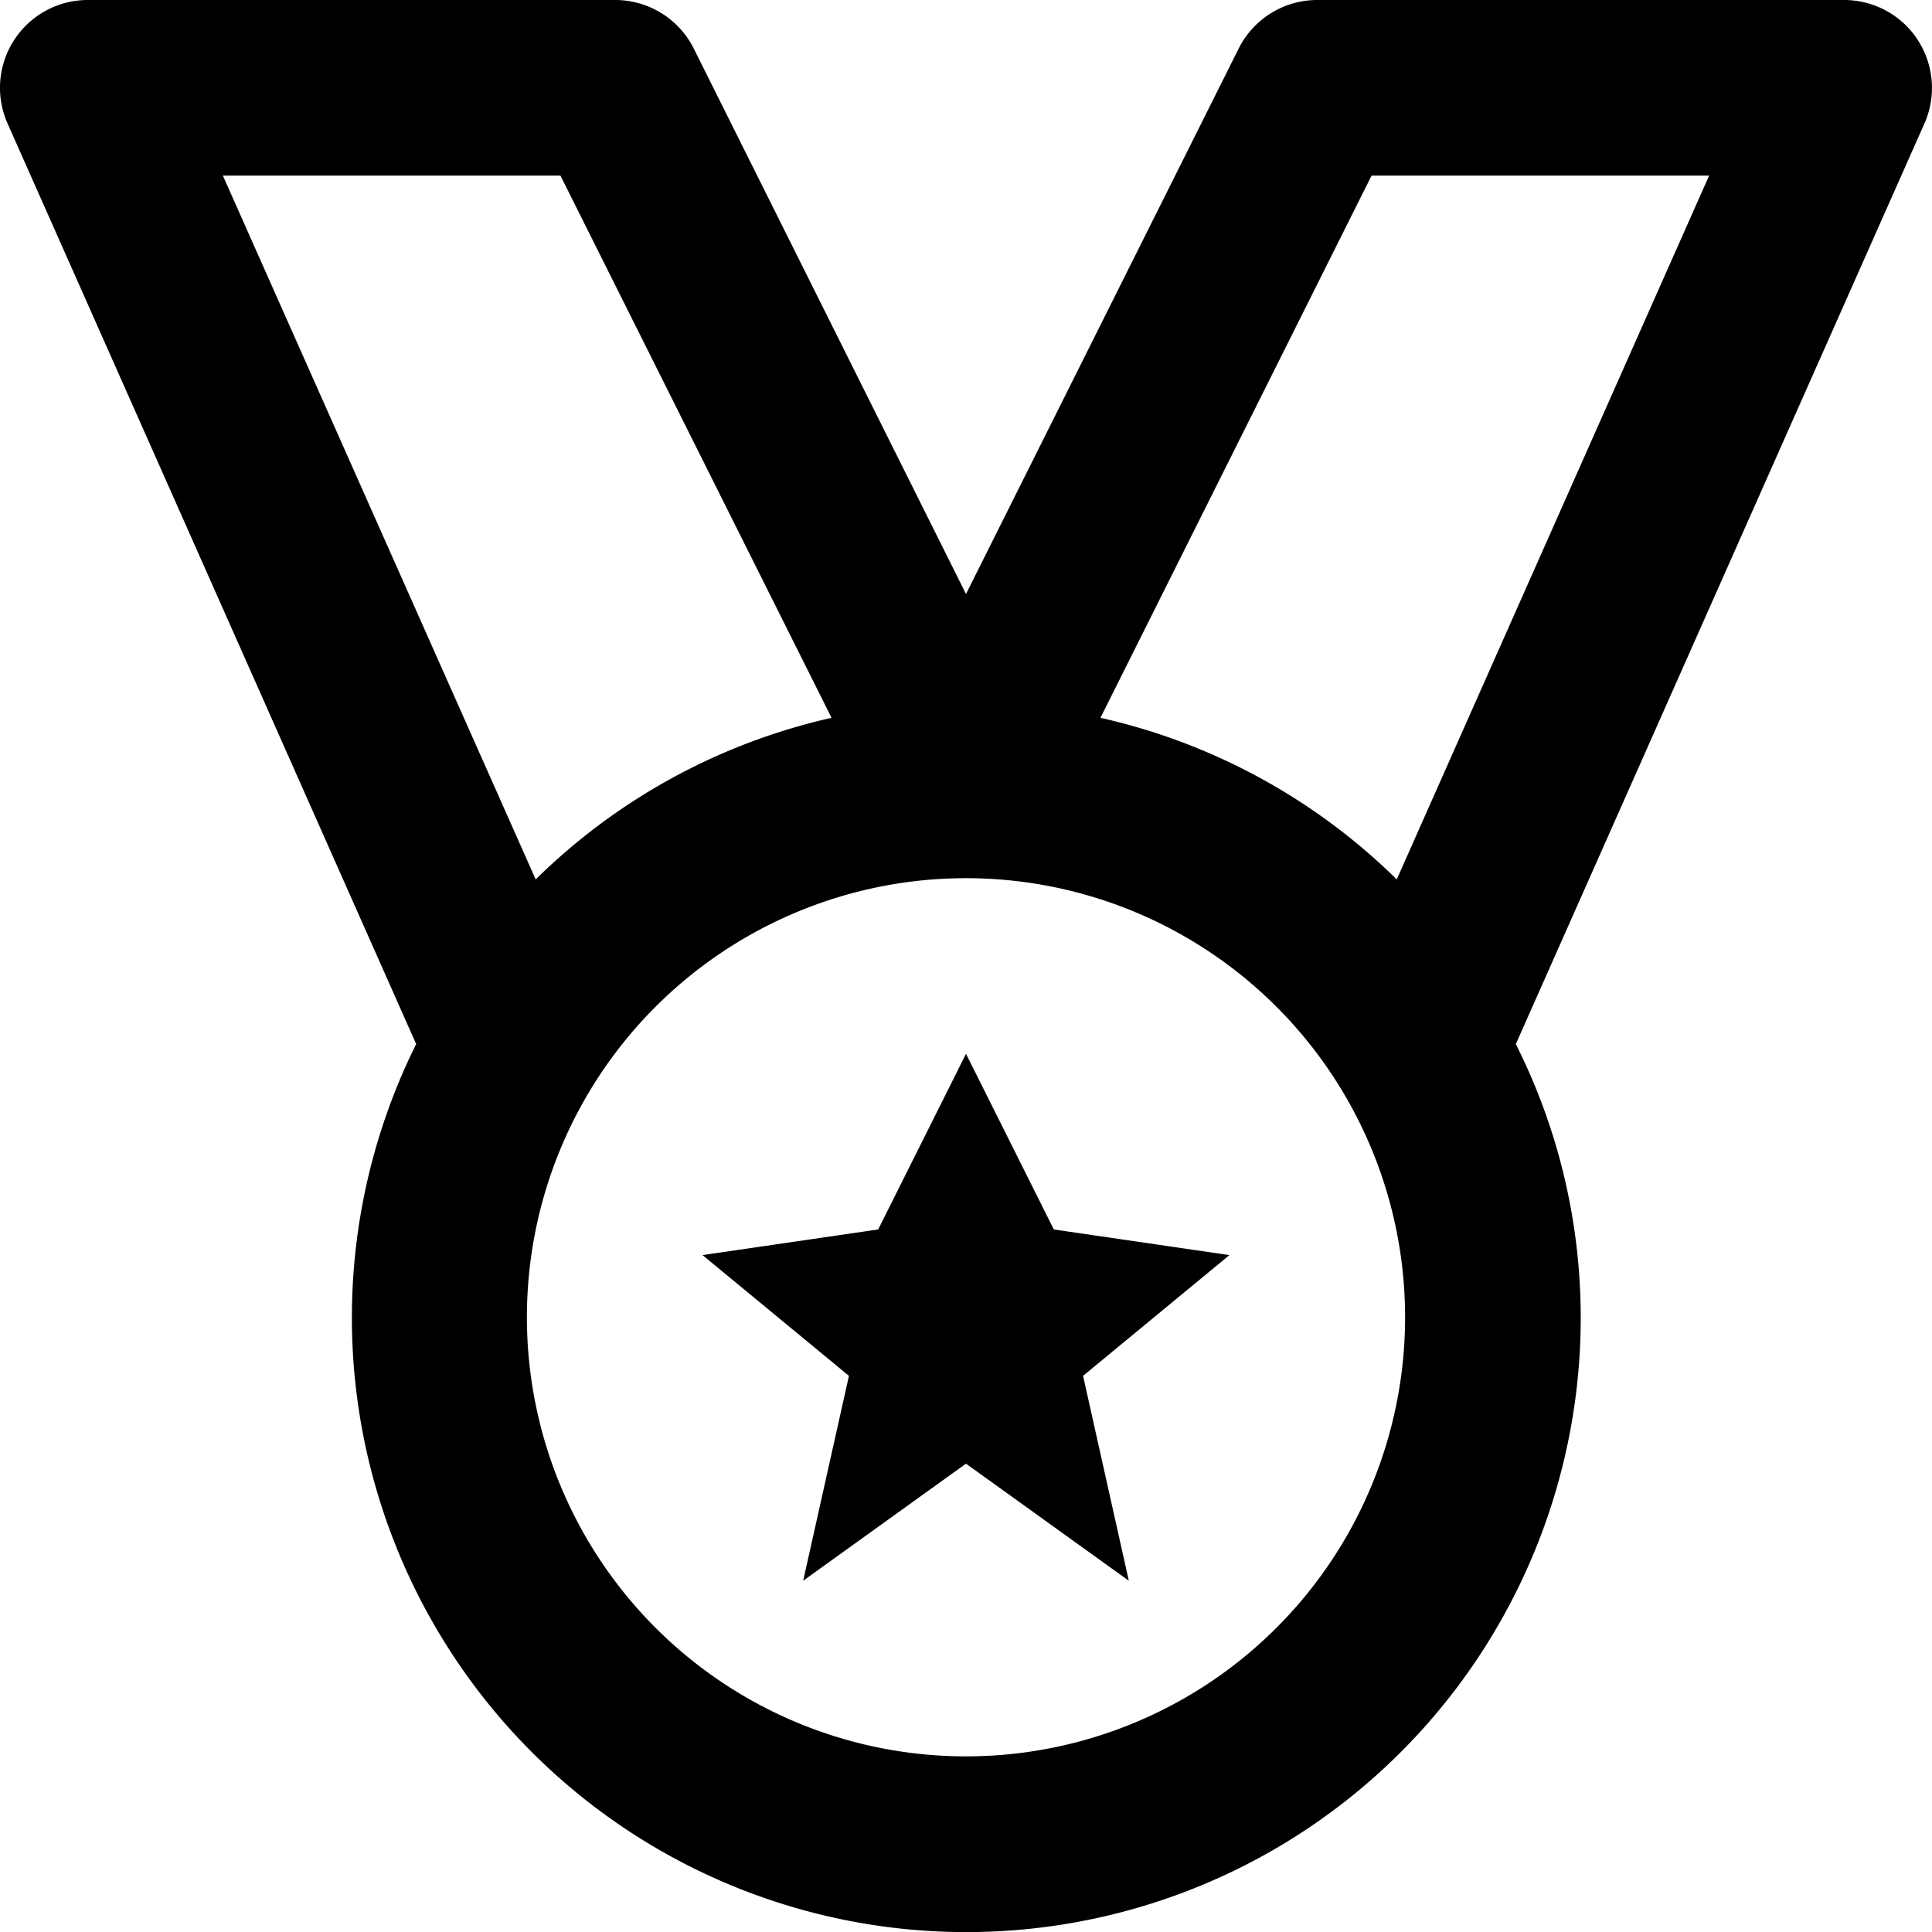
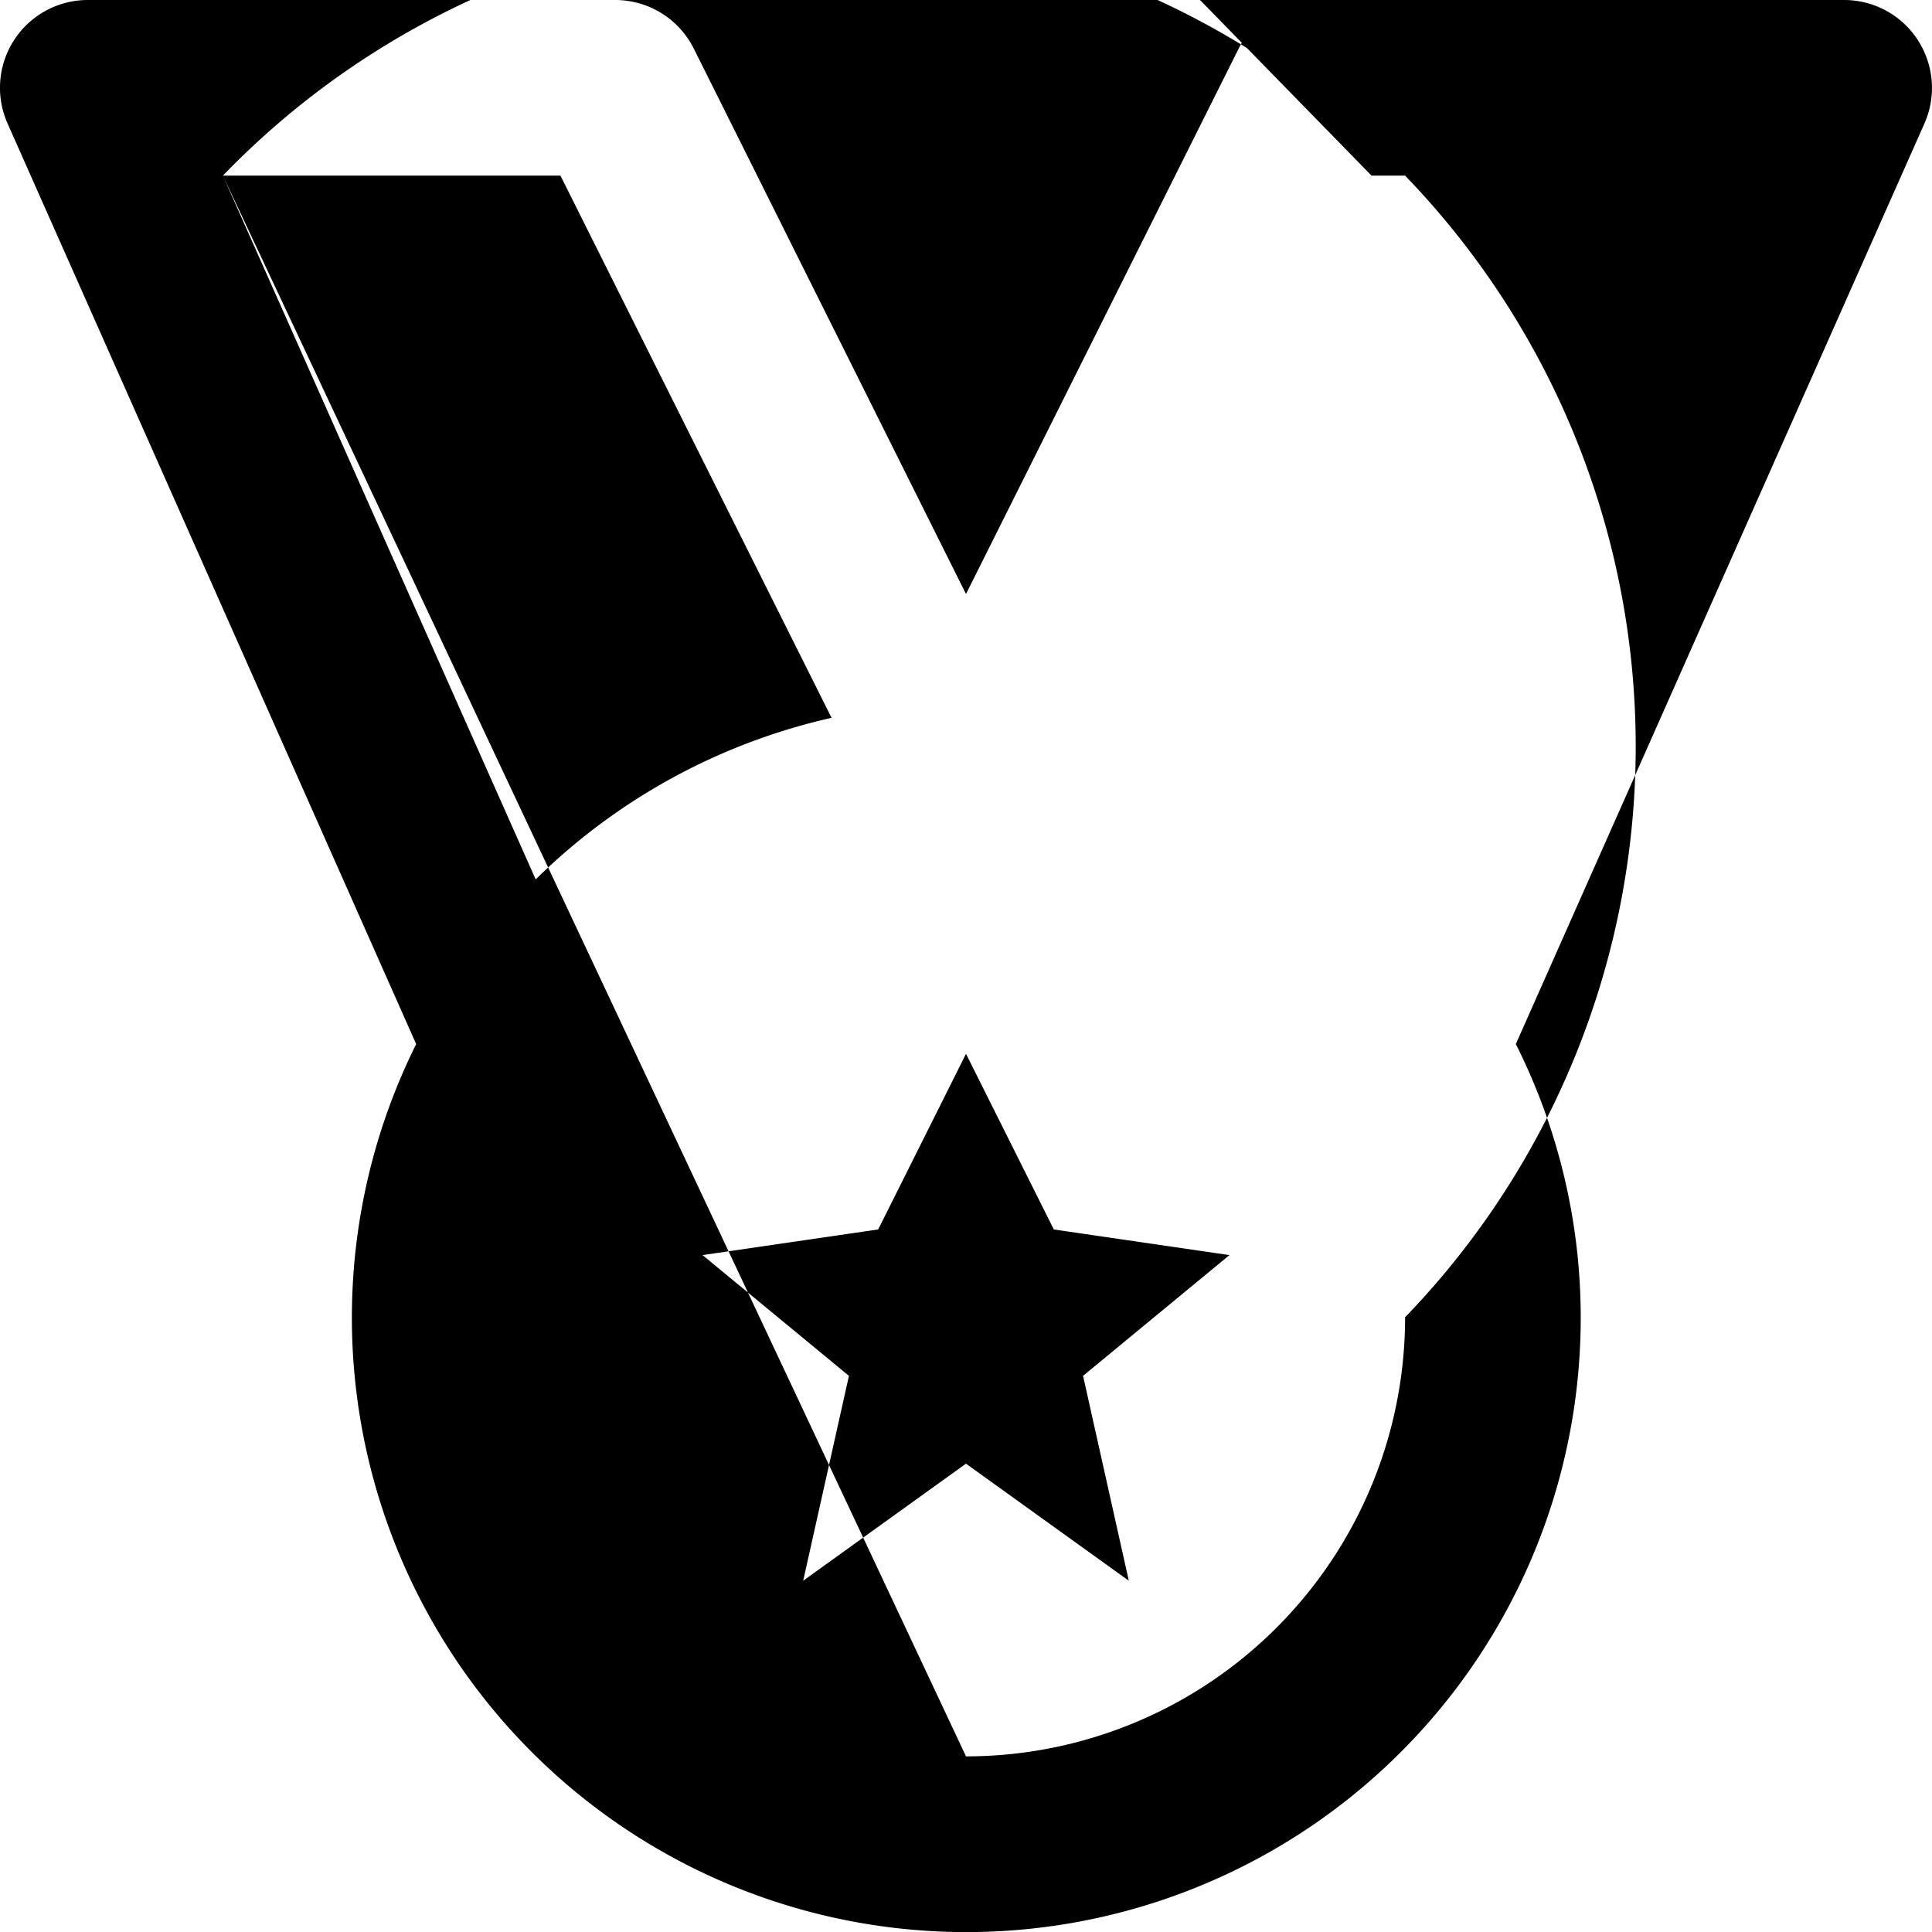
<svg xmlns="http://www.w3.org/2000/svg" width="44" height="44" viewBox="0 0 44 44">
-   <path id="badge-svgrepo-com_1_" data-name="badge-svgrepo-com (1)" d="M44.676,1.91A2,2,0,0,0,43,1H31a2,2,0,0,0-1.79,1.106L23,14.528,16.8,2.106A2,2,0,0,0,15,1H3A2,2,0,0,0,1.172,3.812l9.306,20.966A13.993,13.993,0,1,0,37,31a13.874,13.874,0,0,0-1.478-6.222L44.828,3.812a2,2,0,0,0-.152-1.9ZM6.076,5h7.688l6.174,12.348a13.982,13.982,0,0,0-6.738,3.68ZM23,41A10,10,0,1,1,33,31,10,10,0,0,1,23,41Zm9.81-19.972a13.982,13.982,0,0,0-6.748-3.68L32.236,5h7.688ZM29,29.584l-3.334,2.75L26.708,37,23,34.334,19.292,37l1.042-4.666L17,29.584,21,29l2-4,2,4Z" transform="translate(-1 -1)" />
+   <path id="badge-svgrepo-com_1_" data-name="badge-svgrepo-com (1)" d="M44.676,1.91A2,2,0,0,0,43,1H31a2,2,0,0,0-1.79,1.106L23,14.528,16.8,2.106A2,2,0,0,0,15,1H3A2,2,0,0,0,1.172,3.812l9.306,20.966A13.993,13.993,0,1,0,37,31a13.874,13.874,0,0,0-1.478-6.222L44.828,3.812a2,2,0,0,0-.152-1.9ZM6.076,5h7.688l6.174,12.348a13.982,13.982,0,0,0-6.738,3.68ZA10,10,0,1,1,33,31,10,10,0,0,1,23,41Zm9.81-19.972a13.982,13.982,0,0,0-6.748-3.68L32.236,5h7.688ZM29,29.584l-3.334,2.75L26.708,37,23,34.334,19.292,37l1.042-4.666L17,29.584,21,29l2-4,2,4Z" transform="translate(-1 -1)" />
</svg>